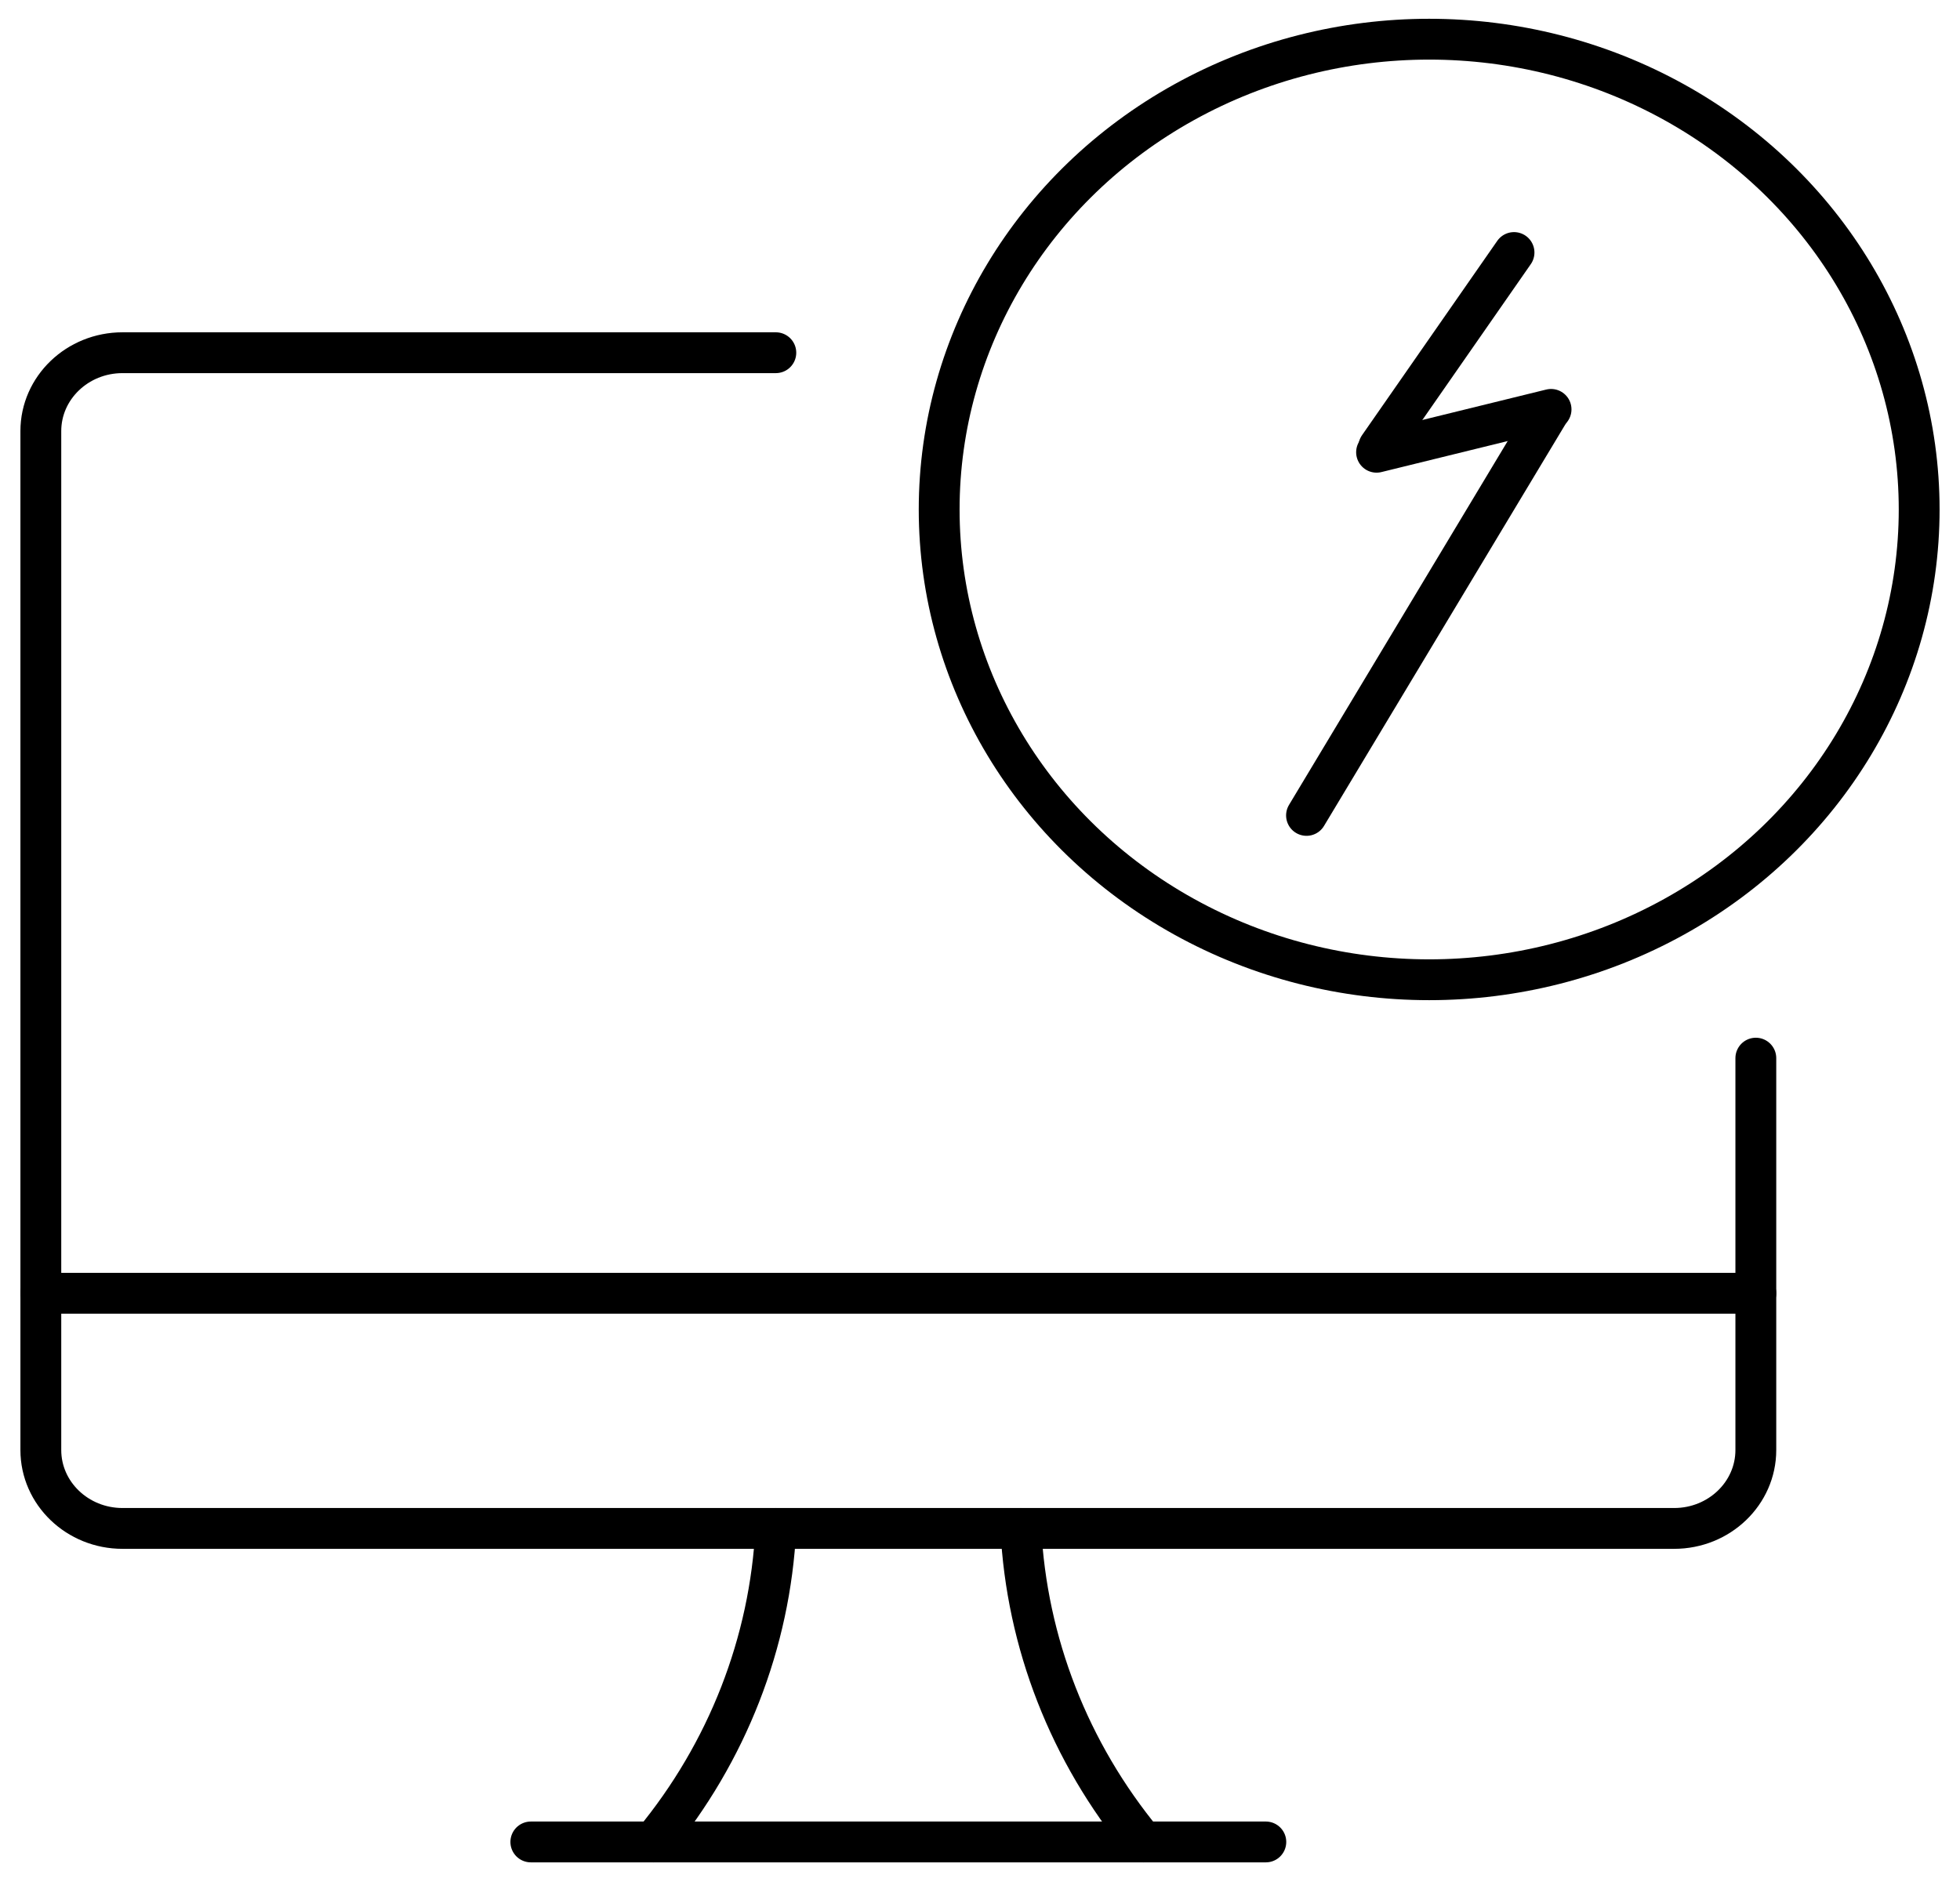
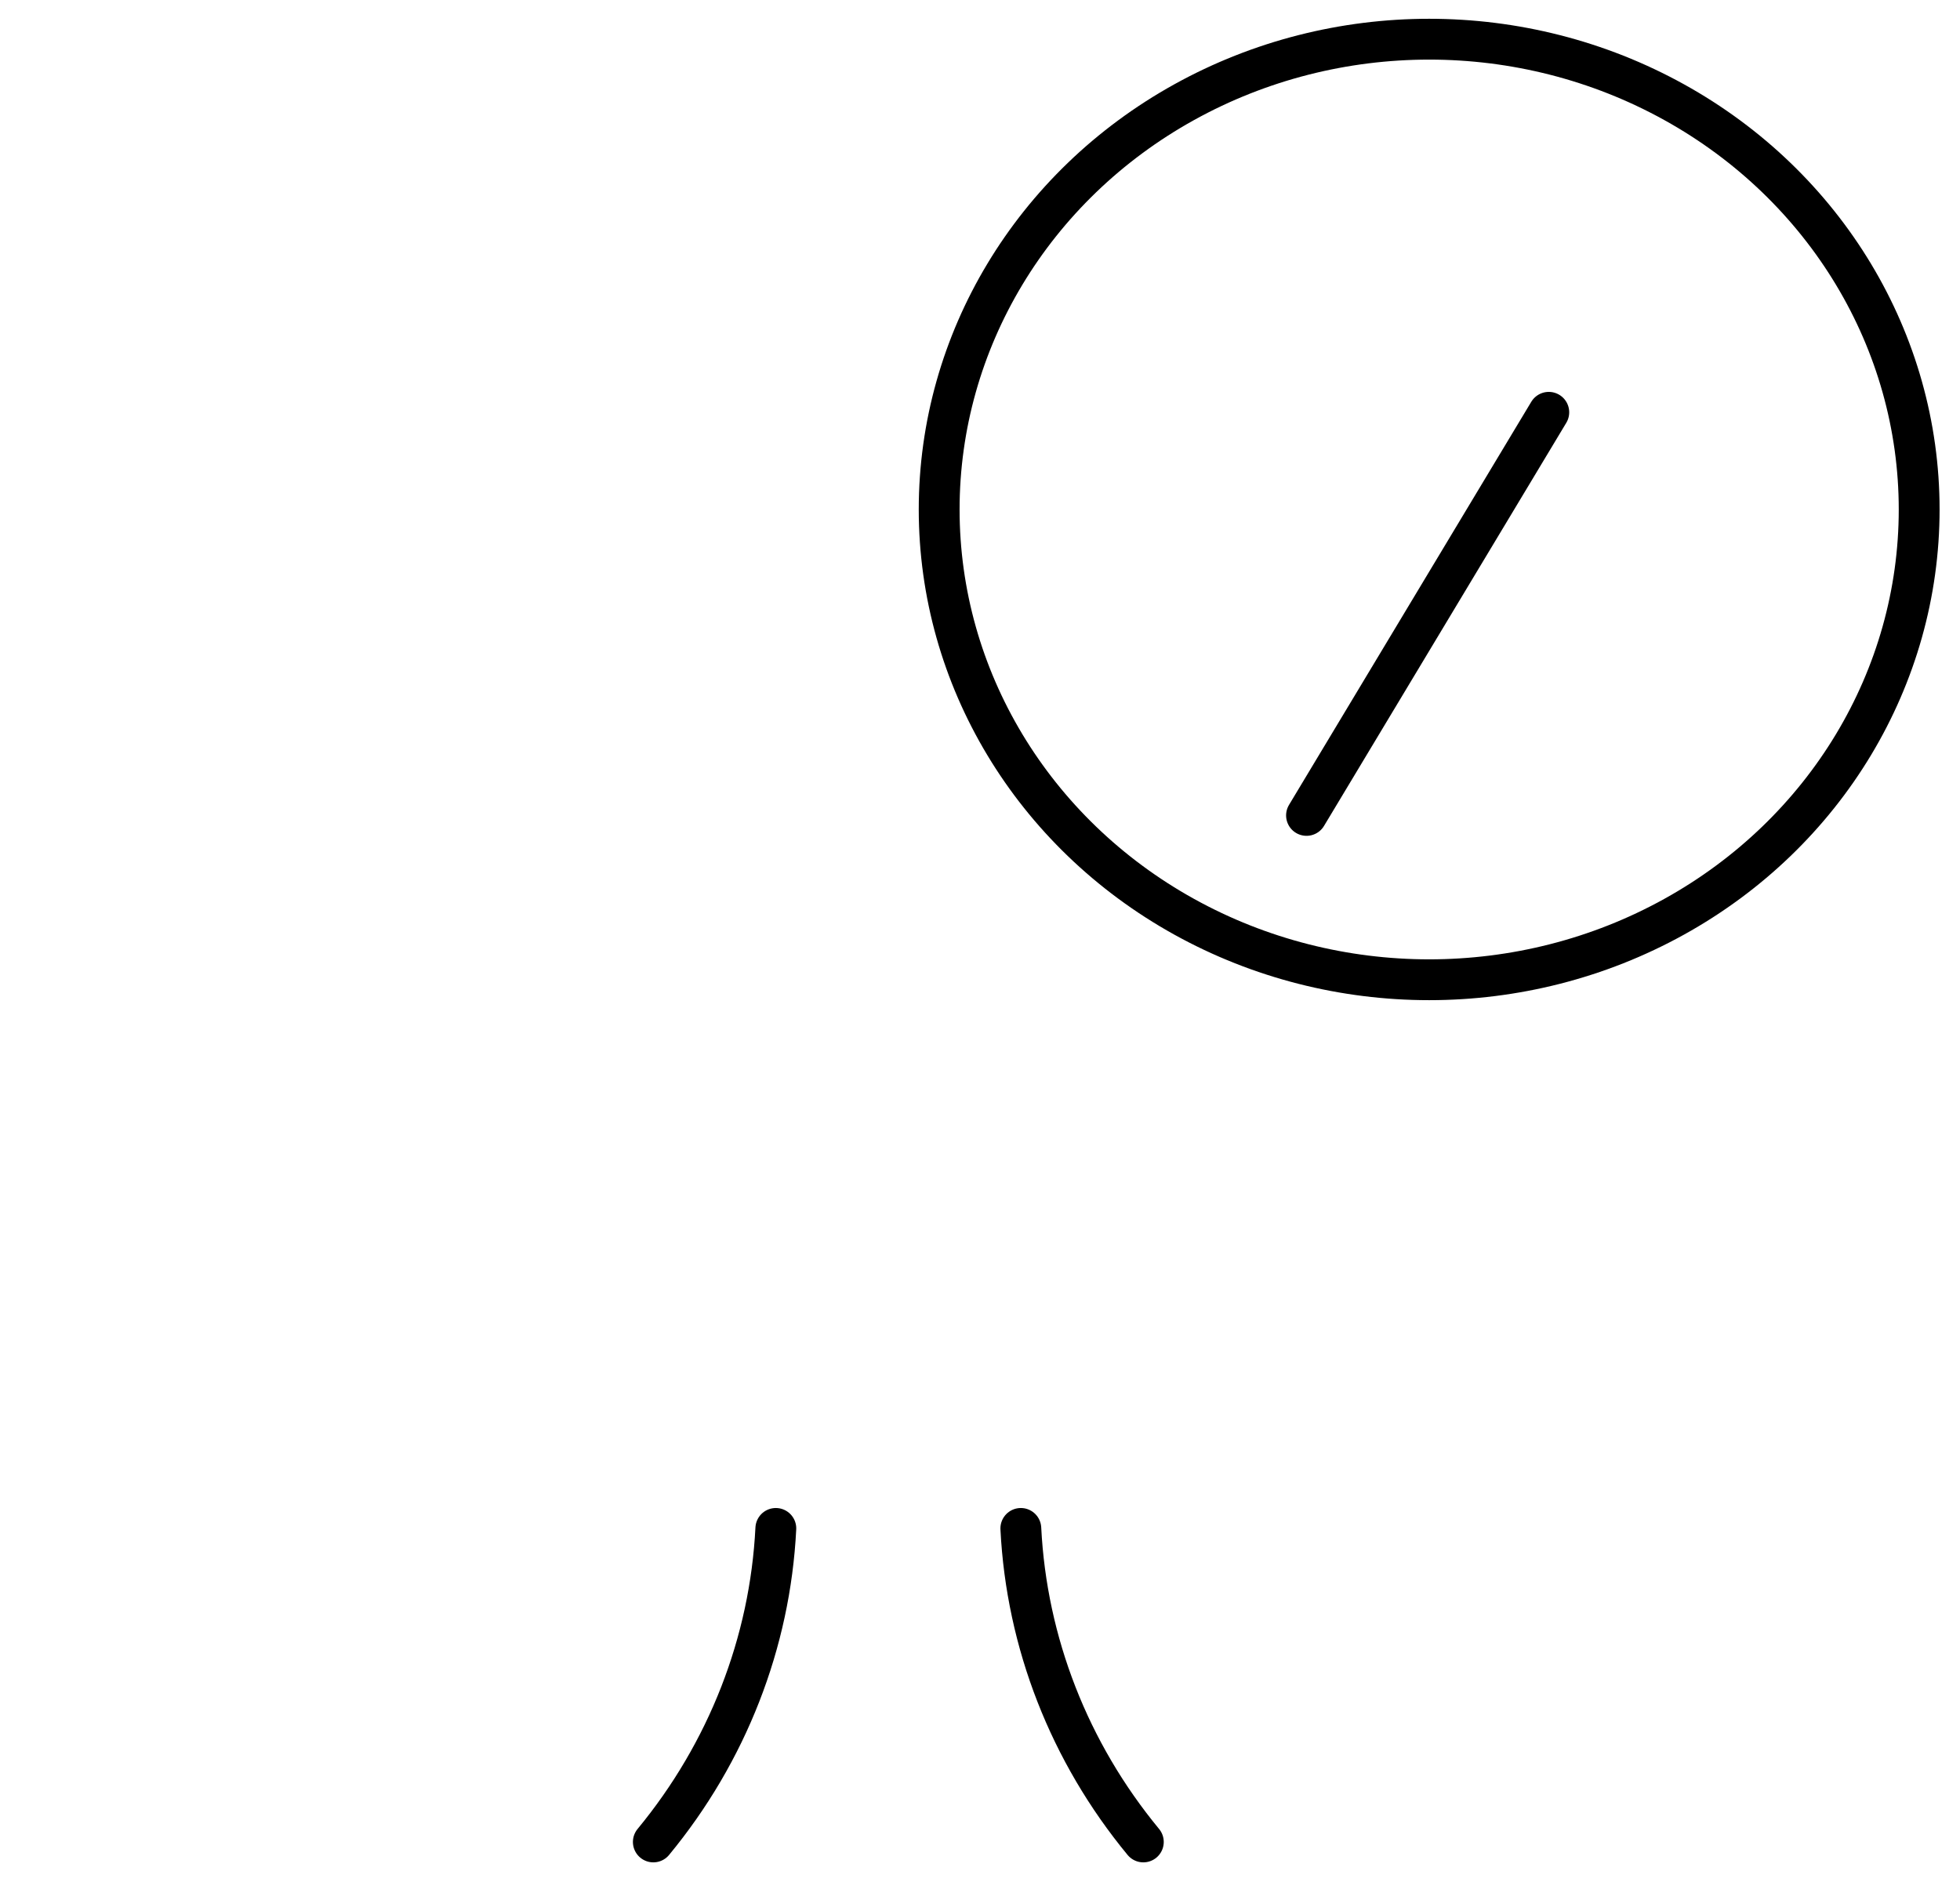
<svg xmlns="http://www.w3.org/2000/svg" width="24px" height="23px" viewBox="0 0 24 23">
  <title>lightning-fast</title>
  <desc>Created with Sketch.</desc>
  <g id="images-icons" stroke="none" stroke-width="1" fill="none" fill-rule="evenodd" stroke-linecap="round" stroke-linejoin="round">
    <g id="Artboard" transform="translate(-156, -65)" stroke="#000000" stroke-width="0.5">
      <g id="lightning-fast" transform="translate(156, 65)">
        <g id="Light">
          <ellipse id="Oval" cx="17.5" cy="6.24" rx="6" ry="5.76" />
-           <line x1="0.5" y1="15.84" x2="21.5" y2="15.84" id="Shape" />
-           <path d="M21.5,12.96 L21.5,17.76 C21.5,18.29 21.052,18.72 20.5,18.72 L1.5,18.72 C0.948,18.72 0.5,18.29 0.5,17.76 L0.5,5.28 C0.5,4.75 0.948,4.32 1.5,4.32 L9.5,4.32" id="Shape" />
          <path d="M8,22.56 C8.906,21.462 9.43,20.119 9.5,18.72" id="Shape" />
          <path d="M14,22.56 C13.094,21.462 12.57,20.119 12.5,18.72" id="Shape" />
-           <line x1="6.5" y1="22.56" x2="15.5" y2="22.56" id="Shape" />
        </g>
        <line x1="17.41" y1="4.896" x2="17.41" y2="10.656" id="Shape" transform="translate(17.91, 7.776) rotate(31) translate(-17.91, -7.776) " />
-         <line x1="18.757" y1="5.287" x2="16.665" y2="3.279" id="Shape" transform="translate(17.711, 4.283) rotate(81) translate(-17.711, -4.283) " />
-         <line x1="17.13" y1="6.038" x2="18.718" y2="4.515" id="Shape" transform="translate(17.924, 5.277) rotate(30) translate(-17.924, -5.277) " />
      </g>
    </g>
  </g>
</svg>